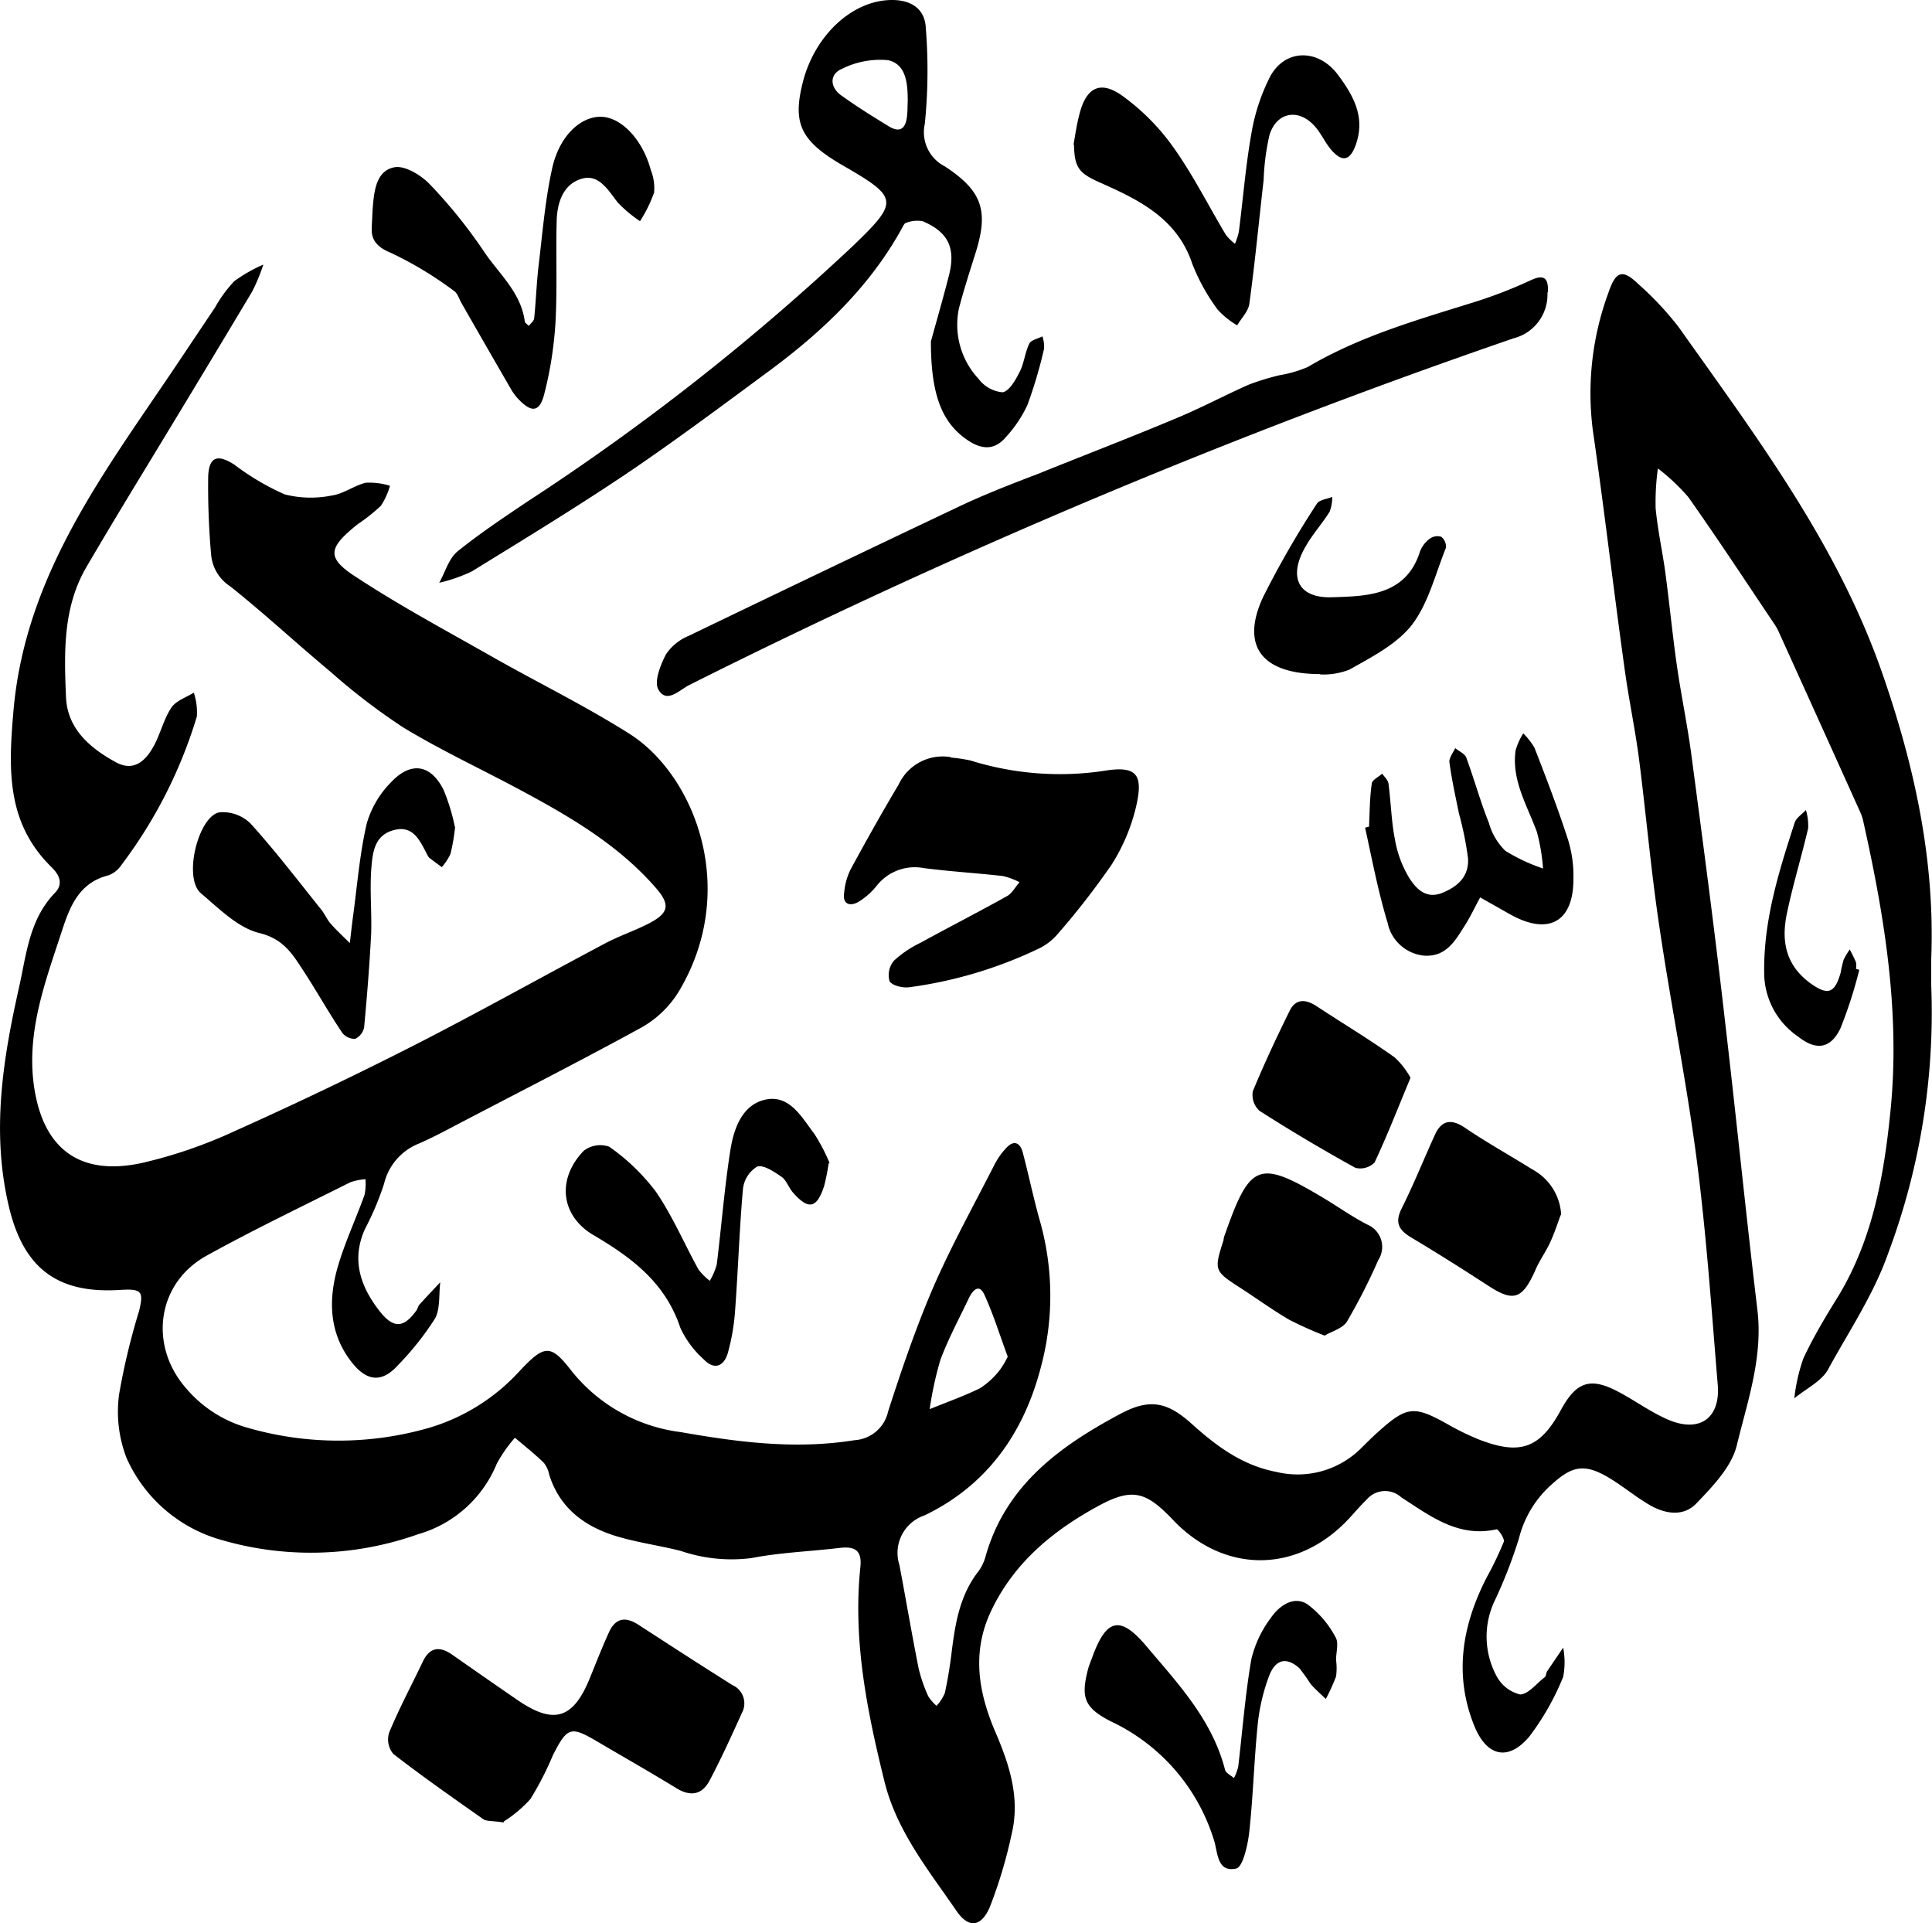
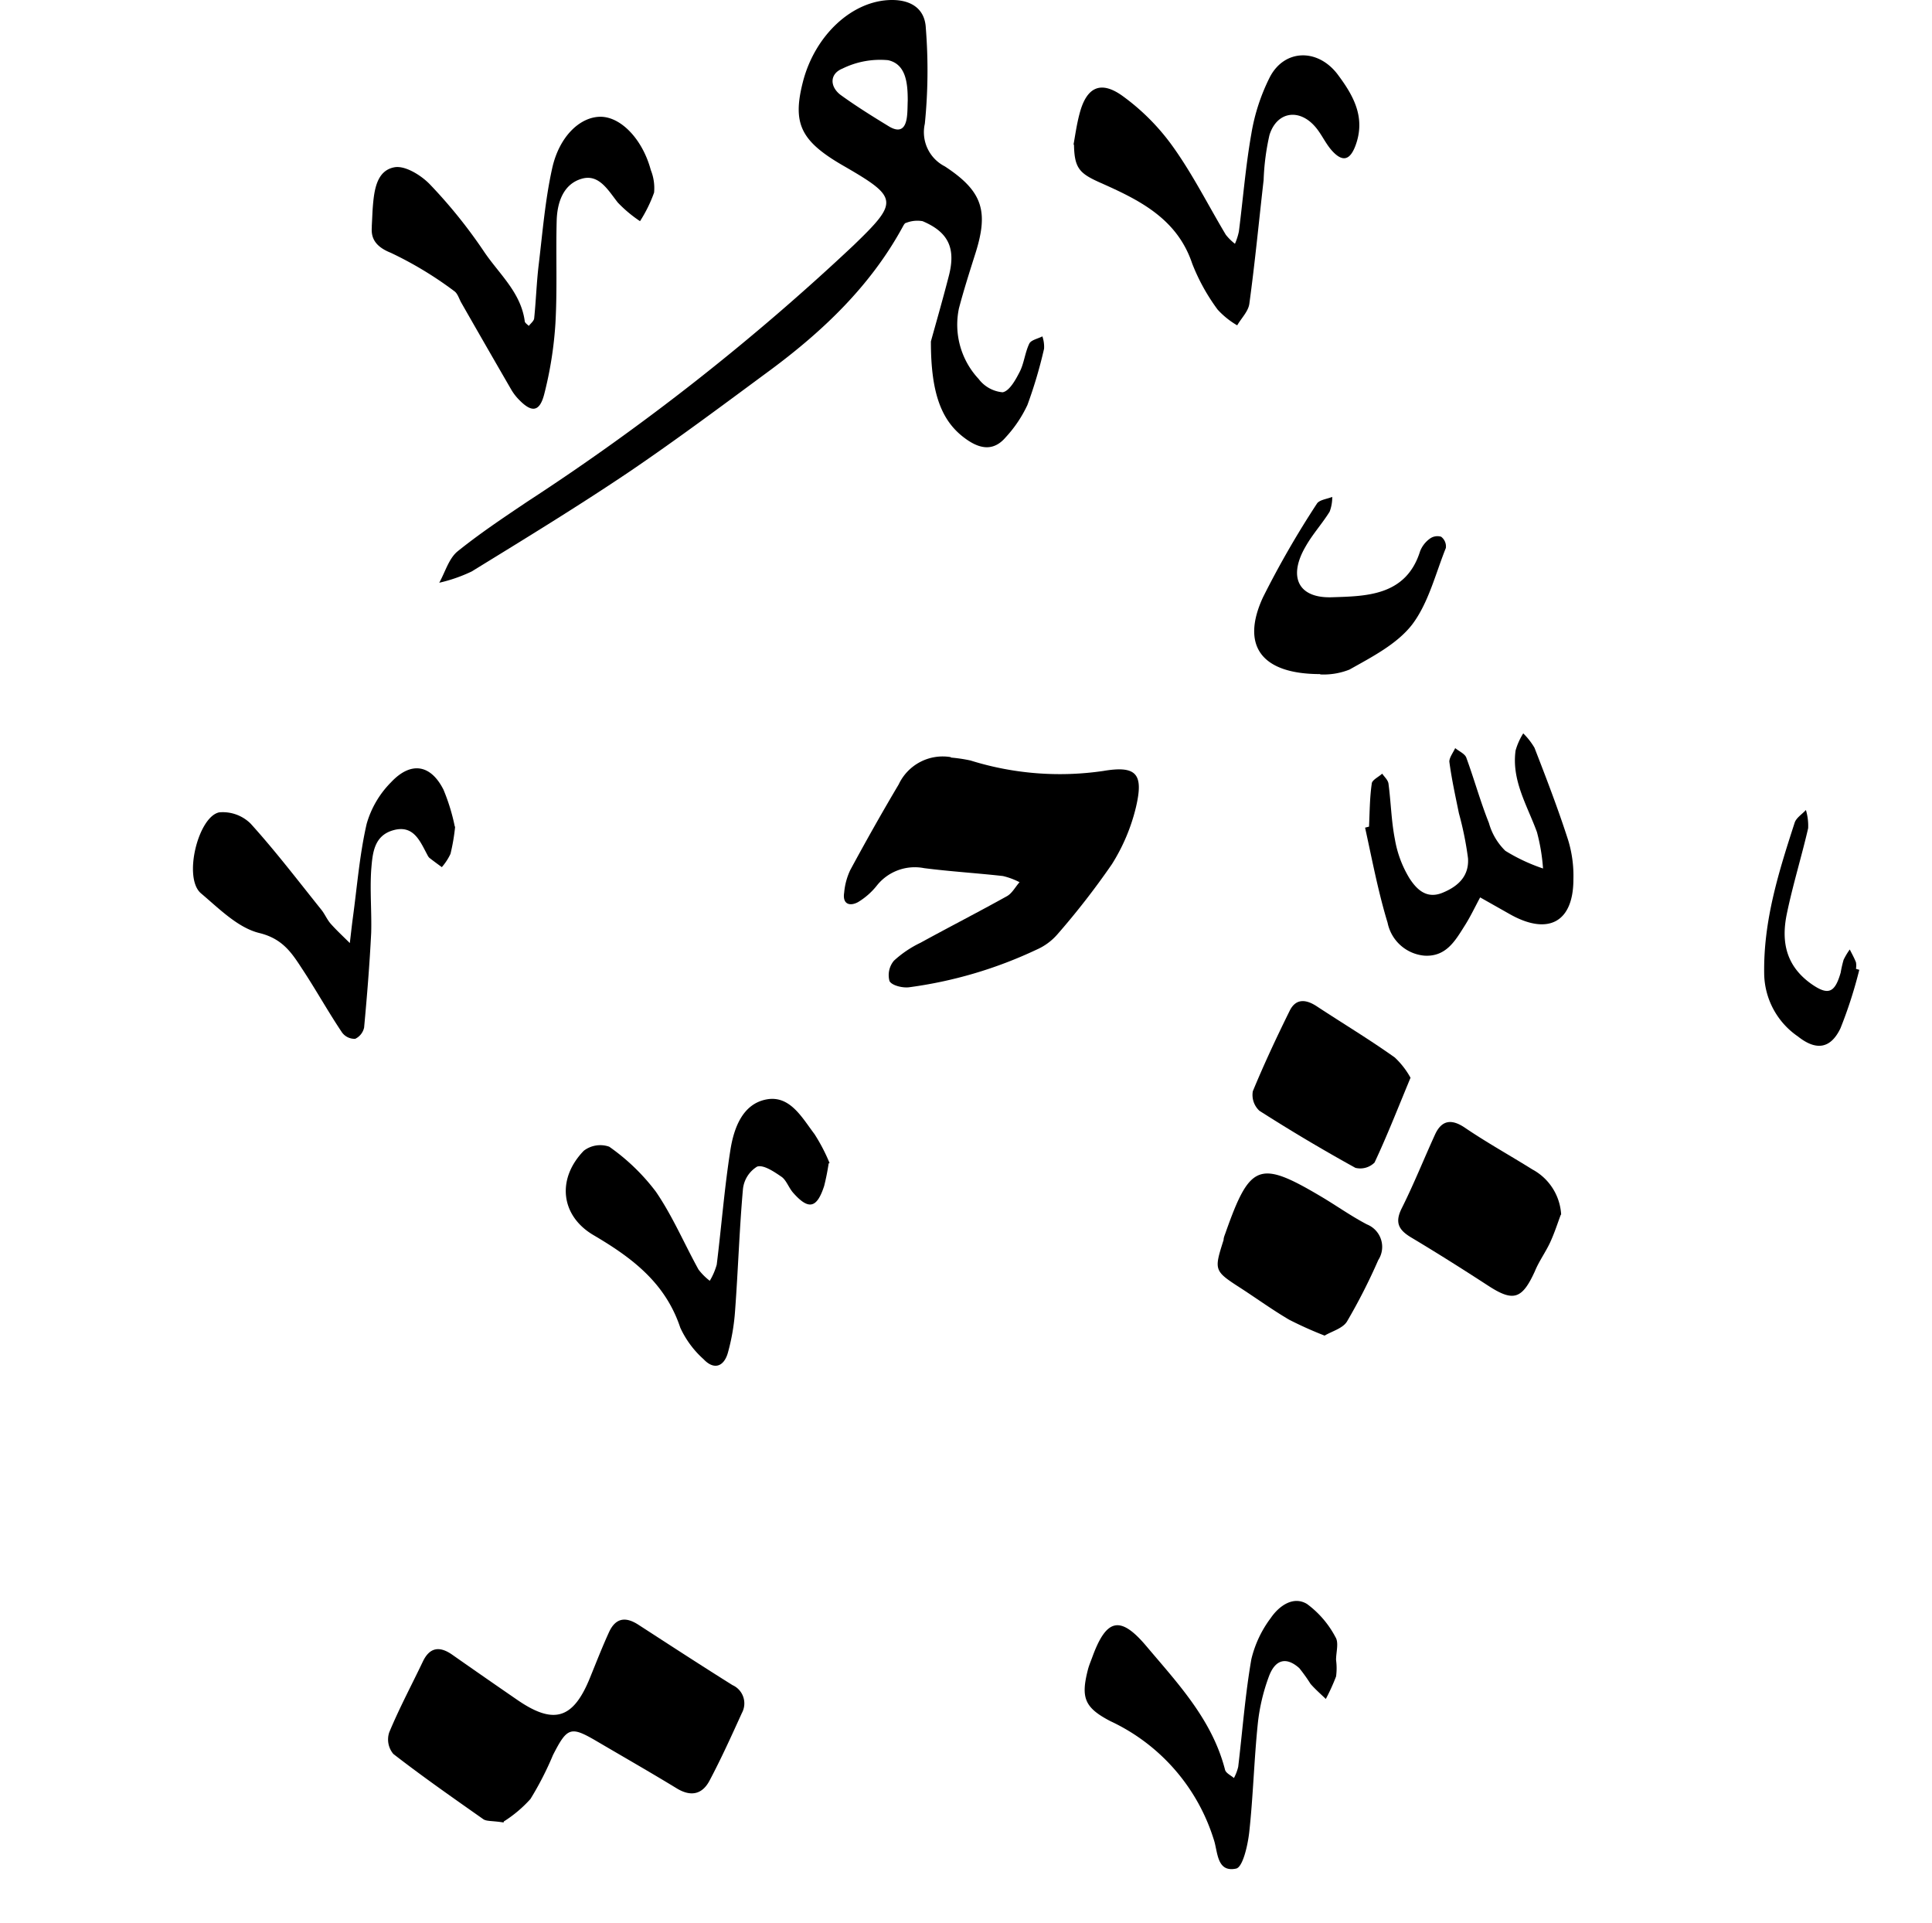
<svg xmlns="http://www.w3.org/2000/svg" viewBox="0 0 171.76 170.95">
  <g id="Layer_2" data-name="Layer 2">
    <g id="Layer_1-2" data-name="Layer 1">
-       <path d="M171.68,87.31a61.11,61.11,0,0,1-3.81,24.08c-1.32,3.74-3.5,6.94-5.35,10.34-.59,1.07-2,1.73-3,2.57a15.85,15.85,0,0,1,.8-3.54c.9-1.93,2-3.76,3.15-5.61,3-5,4-10.54,4.58-16.21.92-8.86-.51-17.51-2.44-26.11a5.1,5.1,0,0,0-.31-.82q-3.54-7.85-7.1-15.7a4.75,4.75,0,0,0-.41-.77c-2.55-3.8-5.06-7.62-7.7-11.36a18.14,18.14,0,0,0-2.7-2.54,22.13,22.13,0,0,0-.2,3.53c.18,1.94.61,3.85.87,5.78.36,2.69.62,5.39,1,8.08s.95,5.38,1.31,8.08c1.05,7.92,2.1,15.84,3,23.77,1,8.52,1.85,17.06,2.87,25.58.5,4.21-.89,8.12-1.83,12-.46,1.92-2.15,3.67-3.61,5.19-1.21,1.25-2.92.9-4.36,0-1.17-.71-2.23-1.59-3.4-2.29-2.1-1.25-3.21-1.1-5,.51a9.49,9.49,0,0,0-3,4.87,42.57,42.57,0,0,1-2.11,5.45,7.41,7.41,0,0,0,.11,6.78,3.24,3.24,0,0,0,2.1,1.65c.72,0,1.48-1,2.19-1.53.13-.11.12-.38.22-.54l1.42-2.09a6.82,6.82,0,0,1,0,2.6,23.18,23.18,0,0,1-3,5.29c-1.87,2.23-3.78,1.8-4.89-.91-1.86-4.58-1.08-9,1.1-13.24a30.26,30.26,0,0,0,1.51-3.15c.1-.27-.5-1.14-.64-1.11-3.41.77-5.92-1.2-8.47-2.84a2.14,2.14,0,0,0-3.09.21c-.49.48-.95,1-1.4,1.5-4.56,5.07-11.19,5.18-15.84.26-2.4-2.52-3.62-2.84-6.67-1.17-4,2.19-7.42,5-9.46,9.28-1.75,3.68-1.14,7.24.36,10.75,1.26,2.93,2.23,5.89,1.46,9.09A41.58,41.58,0,0,1,88,169.51c-.77,1.8-1.9,1.94-3,.3-2.47-3.59-5.28-7.06-6.36-11.42-1.55-6.26-2.83-12.58-2.15-19.1.16-1.56-.57-1.85-1.89-1.69-2.6.31-5.24.4-7.81.9a14,14,0,0,1-6.27-.64c-1.89-.48-3.84-.74-5.7-1.3-2.84-.86-5.07-2.5-6-5.5a2.38,2.38,0,0,0-.49-1.05c-.81-.78-1.69-1.48-2.55-2.21a12.42,12.42,0,0,0-1.62,2.32,10.75,10.75,0,0,1-7,6.26,28.45,28.45,0,0,1-17.53.49,13.09,13.09,0,0,1-8.38-7.27,11.43,11.43,0,0,1-.66-5.67,60,60,0,0,1,1.77-7.38c.44-1.79.22-2-1.67-1.89-5.67.37-8.64-2-9.92-7.49-1.54-6.6-.52-13,.93-19.43.65-2.91.9-6,3.17-8.36.78-.79.43-1.59-.28-2.29-4-3.91-3.85-8.62-3.4-13.82,1-11.84,7.73-20.81,14-30.08,1.31-1.94,2.6-3.89,3.91-5.83A11.89,11.89,0,0,1,20.82,25a13.4,13.4,0,0,1,2.59-1.48,16,16,0,0,1-1,2.41c-3.49,5.84-7,11.64-10.54,17.46-1.41,2.33-2.81,4.66-4.18,7C5.58,54,5.7,58,5.87,62,6,64.79,8,66.5,10.31,67.76c1.59.86,2.63-.13,3.34-1.41.61-1.1.89-2.4,1.58-3.44.41-.62,1.31-.91,2-1.34a5.55,5.55,0,0,1,.27,2.12,41.91,41.91,0,0,1-6.73,13.23,2.36,2.36,0,0,1-1.13.89c-2.58.64-3.41,2.72-4.12,4.89C4.07,87.15,2.37,91.56,3,96.39c.76,5.66,4,8.18,9.56,7a42.07,42.07,0,0,0,8.27-2.83q8.1-3.63,16-7.65c5.72-2.92,11.32-6.06,17-9.07,1.29-.68,2.7-1.14,4-1.83,1.59-.86,1.76-1.58.55-3-3.37-3.91-7.76-6.45-12.24-8.85-3.44-1.84-7-3.5-10.31-5.51a56.61,56.61,0,0,1-6.44-4.93c-3-2.5-5.86-5.16-8.91-7.59a3.74,3.74,0,0,1-1.71-2.83,68.54,68.54,0,0,1-.26-7c.09-1.74.86-1.93,2.32-1a22.33,22.33,0,0,0,4.49,2.65,9.46,9.46,0,0,0,4.21.09c1-.14,2-.9,3-1.13a6.23,6.23,0,0,1,2.14.27,6.5,6.5,0,0,1-.8,1.77,15.78,15.78,0,0,1-2.06,1.64c-2.68,2.14-2.83,3-.05,4.77,3.82,2.5,7.86,4.67,11.84,6.93,4.15,2.36,8.46,4.46,12.46,7,5.74,3.73,9.68,13.82,4.29,22.84A9.16,9.16,0,0,1,57,91.35c-5.64,3.09-11.39,6-17.1,9-.86.45-1.74.9-2.63,1.29a5.13,5.13,0,0,0-3.13,3.6,25.62,25.62,0,0,1-1.69,4c-1.25,2.76-.39,5.16,1.33,7.35,1.22,1.53,2.12,1.45,3.24-.1.11-.16.14-.37.26-.51.61-.68,1.24-1.34,1.86-2-.13,1.08,0,2.34-.45,3.2a25.81,25.81,0,0,1-3.27,4.13c-1.42,1.59-2.75,1.54-4.12-.18-2-2.51-2.13-5.43-1.32-8.35.63-2.24,1.64-4.37,2.43-6.57a4.89,4.89,0,0,0,.08-1.39,5.22,5.22,0,0,0-1.34.27c-4.27,2.14-8.59,4.21-12.77,6.52-4.41,2.43-5.17,7.92-1.89,11.73A11.08,11.08,0,0,0,22,126.91a29.09,29.09,0,0,0,16.18,0,17.7,17.7,0,0,0,8.07-5.1c2.17-2.3,2.72-2.33,4.56.05a14.77,14.77,0,0,0,9.71,5.44c5.11.9,10.22,1.56,15.44.72a3.26,3.26,0,0,0,3-2.57c1.2-3.71,2.46-7.42,4-11,1.63-3.75,3.63-7.34,5.49-11a6.74,6.74,0,0,1,1-1.4c.68-.74,1.23-.49,1.47.37.53,2,.94,4,1.5,6a24.44,24.44,0,0,1,.1,13.17c-1.54,5.87-4.81,10.46-10.34,13.12a3.51,3.51,0,0,0-2.22,4.4c.58,3.06,1.1,6.14,1.71,9.2a13.25,13.25,0,0,0,.86,2.48,3.8,3.8,0,0,0,.73.84,3.9,3.9,0,0,0,.74-1.14c.27-1.24.47-2.5.62-3.76.32-2.53.74-5,2.4-7.1a4.08,4.08,0,0,0,.61-1.32c1.79-6.27,6.56-9.74,11.93-12.61,2.59-1.39,4.16-1.14,6.38.86s4.53,3.71,7.54,4.28a8,8,0,0,0,7.56-2.14c.49-.48,1-1,1.48-1.42,2.56-2.3,3.2-2.35,6.18-.68a22.62,22.62,0,0,0,2.89,1.4c3.61,1.37,5.34.71,7.18-2.67,1.39-2.55,2.65-2.94,5.19-1.57,1.46.78,2.82,1.78,4.33,2.43,2.81,1.21,4.68-.13,4.42-3.12-.55-6.63-1-13.26-1.85-19.85-.91-7-2.33-14-3.36-21-.73-4.91-1.16-9.86-1.79-14.78-.34-2.61-.89-5.19-1.25-7.79-1-7.15-1.83-14.32-2.86-21.46A25.82,25.82,0,0,1,143,26c.65-1.92,1.25-2.09,2.63-.77a27.92,27.92,0,0,1,3.61,3.85c6.94,9.79,14.21,19.42,18.18,31,2.82,8.16,4.62,16.49,4.27,25.19,0,.68,0,1.37,0,2.06M89.59,120.59c-.7-1.88-1.27-3.74-2.07-5.49-.45-1-1-.47-1.36.24-.87,1.84-1.85,3.64-2.56,5.55a31.42,31.42,0,0,0-.95,4.37c1.49-.61,3-1.14,4.46-1.85a7,7,0,0,0,1.72-1.56,7.12,7.12,0,0,0,.76-1.26" />
      <path d="M82.76,30.35c.35-1.28,1-3.52,1.58-5.77.66-2.49,0-3.94-2.32-4.92a2.71,2.71,0,0,0-1.46.15c-.14,0-.26.28-.36.45-2.83,5.16-7,9.13-11.64,12.58C64.4,35.91,60.27,39,56,41.9c-4.6,3.1-9.35,6-14.07,8.9a13.81,13.81,0,0,1-2.88,1c.53-.95.85-2.15,1.63-2.79,2-1.61,4.09-3,6.2-4.42a207.73,207.73,0,0,0,29-22.78c4-3.86,4-4.24-.77-7-3.91-2.23-4.68-3.78-3.74-7.49C72.43,3.13,75.79,0,79.31,0c1.66,0,2.93.75,3,2.53A47.43,47.43,0,0,1,82.22,11,3.41,3.41,0,0,0,84,14.79c3.38,2.22,3.93,4,2.67,7.88-.5,1.58-1,3.15-1.42,4.75A7.06,7.06,0,0,0,87,33.68a3,3,0,0,0,2.13,1.19c.61-.1,1.17-1.12,1.54-1.85s.46-1.7.84-2.48c.16-.32.76-.43,1.16-.64A2.85,2.85,0,0,1,92.82,31a40.79,40.79,0,0,1-1.48,5,11.21,11.21,0,0,1-1.93,2.87c-1,1.17-2.13,1.1-3.38.26-2.22-1.5-3.28-3.91-3.27-8.79M80.7,8.94c0-1.52-.14-3.24-1.75-3.59a7.58,7.58,0,0,0-4.06.75c-1.15.47-1.12,1.6-.17,2.33,1.38,1,2.87,1.93,4.35,2.83,1,.58,1.44.1,1.56-.88.06-.48.05-1,.07-1.44" />
-       <path d="M137.57,26a4,4,0,0,1-3,4.07A596.14,596.14,0,0,0,61.26,60.9c-.84.42-2,1.69-2.73.39-.4-.71.19-2.19.68-3.13a4.44,4.44,0,0,1,2-1.63q12-5.79,24-11.48c2.27-1.08,4.64-2,7-2.9,4.14-1.67,8.31-3.27,12.43-5,2.16-.9,4.22-2,6.36-2.95a21.65,21.65,0,0,1,2.77-.85,10.78,10.78,0,0,0,2.5-.73c4.66-2.76,9.83-4.21,14.94-5.81a41.07,41.07,0,0,0,4.9-1.91c1.32-.61,1.54,0,1.51,1.08" />
      <path d="M84.55,67.34a13.86,13.86,0,0,1,1.73.26,26.61,26.61,0,0,0,11.81.93c3-.51,3.58.31,2.9,3.22a16.83,16.83,0,0,1-2.14,5.07A68.84,68.84,0,0,1,94,83.06a5.24,5.24,0,0,1-1.86,1.36,38.4,38.4,0,0,1-11.33,3.34c-.58.07-1.52-.16-1.73-.55a2,2,0,0,1,.39-1.81,9.58,9.58,0,0,1,2.37-1.6c2.55-1.4,5.15-2.73,7.7-4.15.45-.26.73-.82,1.1-1.23a6.35,6.35,0,0,0-1.48-.55c-2.32-.26-4.65-.4-7-.7A4.31,4.31,0,0,0,78,78.66a6.25,6.25,0,0,1-1.72,1.53c-.72.39-1.4.2-1.23-.85a5.88,5.88,0,0,1,.54-2c1.39-2.57,2.82-5.11,4.31-7.62a4.32,4.32,0,0,1,4.62-2.42" />
      <path d="M44.77,162c-1-.16-1.51-.09-1.8-.29-2.7-1.9-5.41-3.79-8-5.8A2,2,0,0,1,34.6,154c.89-2.15,2-4.22,3-6.32.61-1.27,1.5-1.37,2.61-.59,1.91,1.34,3.84,2.68,5.76,4,3.26,2.25,5,1.74,6.5-2,.55-1.35,1.08-2.71,1.67-4s1.48-1.4,2.61-.67c2.78,1.8,5.56,3.61,8.37,5.37a1.78,1.78,0,0,1,.84,2.47c-.91,2-1.84,4.06-2.87,6-.65,1.25-1.67,1.48-2.94.7-2.33-1.42-4.71-2.78-7.06-4.16s-2.65-1.3-3.93,1.21a28,28,0,0,1-2,3.9,11.24,11.24,0,0,1-2.37,2" />
      <path d="M33.05,20.15c.05-.93.06-1.32.09-1.71.12-1.49.32-3.27,1.92-3.57.95-.18,2.39.71,3.18,1.54A44.73,44.73,0,0,1,43,22.32c1.33,2,3.3,3.64,3.65,6.22,0,.16.23.29.36.43.17-.22.46-.44.48-.68.16-1.55.21-3.12.39-4.66.35-2.9.58-5.83,1.21-8.67s2.47-4.56,4.27-4.58,3.75,1.95,4.5,4.74a4.31,4.31,0,0,1,.29,2,12.47,12.47,0,0,1-1.25,2.54A11.61,11.61,0,0,1,54.92,18c-.85-1.08-1.66-2.54-3.17-2.12-1.67.46-2.22,2.12-2.26,3.76-.08,3,.06,6.07-.11,9.09a33.77,33.77,0,0,1-1,6.32c-.41,1.58-1.11,1.64-2.22.5a4.52,4.52,0,0,1-.71-.92Q43.22,30.78,41,26.89c-.19-.34-.31-.79-.6-1a32.66,32.66,0,0,0-5.66-3.42c-1.61-.64-1.75-1.55-1.68-2.34" />
      <path d="M95.43,12.9c.14-.74.28-1.82.56-2.85.62-2.32,1.88-2.93,3.85-1.49a19.7,19.7,0,0,1,4.48,4.54c1.75,2.46,3.11,5.18,4.66,7.77a4.72,4.72,0,0,0,.81.8,5.53,5.53,0,0,0,.35-1.09c.37-2.9.6-5.82,1.11-8.7a17.55,17.55,0,0,1,1.63-5c1.29-2.51,4.22-2.6,6-.32,1.42,1.89,2.57,3.86,1.62,6.4-.48,1.27-1.13,1.48-2.07.45-.59-.65-.94-1.5-1.51-2.15-1.43-1.65-3.41-1.34-4.06.74a21.26,21.26,0,0,0-.52,4c-.42,3.68-.77,7.35-1.27,11-.09.68-.71,1.28-1.08,1.92a7.37,7.37,0,0,1-1.74-1.4,17.62,17.62,0,0,1-2.26-4.09c-1.34-4-4.7-5.65-8.15-7.18-1.86-.83-2.33-1.27-2.36-3.43" />
      <path d="M73.67,103.42a20.77,20.77,0,0,1-.4,2c-.65,2-1.39,2.16-2.77.59-.38-.44-.59-1.09-1-1.39-.67-.46-1.62-1.11-2.19-.92a2.67,2.67,0,0,0-1.26,2c-.32,3.6-.43,7.21-.7,10.82a18.78,18.78,0,0,1-.64,3.73c-.35,1.23-1.23,1.56-2.16.57a8.53,8.53,0,0,1-2.07-2.8c-1.33-4-4.3-6.22-7.7-8.22-2.94-1.72-3.31-5-.88-7.51a2.41,2.41,0,0,1,2.26-.36,18.43,18.43,0,0,1,4.15,4c1.48,2.16,2.52,4.62,3.79,6.92a5.38,5.38,0,0,0,1,1,5.8,5.8,0,0,0,.62-1.44c.42-3.39.68-6.79,1.21-10.16.31-2,1.1-4.12,3.2-4.52s3.17,1.62,4.28,3.08a16,16,0,0,1,1.34,2.57" />
      <path d="M40.46,73.5a17.68,17.68,0,0,1-.41,2.4,5.08,5.08,0,0,1-.77,1.18c-.37-.27-.74-.54-1.1-.82A.81.81,0,0,1,38,76c-.65-1.2-1.21-2.69-3-2.21s-1.88,2.11-2,3.55c-.12,1.85.05,3.72,0,5.57-.14,2.81-.37,5.63-.63,8.43a1.45,1.45,0,0,1-.79,1,1.38,1.38,0,0,1-1.17-.56C29.21,90,28.1,88,26.88,86.15c-.93-1.43-1.74-2.7-3.81-3.21-1.91-.46-3.59-2.17-5.2-3.53s-.25-6.82,1.62-7.2a3.52,3.52,0,0,1,2.79,1c2.22,2.45,4.23,5.09,6.3,7.67.3.38.49.85.81,1.22.53.6,1.13,1.15,1.71,1.73.09-.75.17-1.5.27-2.25.38-2.79.6-5.63,1.23-8.36a8.59,8.59,0,0,1,2.17-3.69c1.76-1.87,3.52-1.59,4.66.67a17.69,17.69,0,0,1,1,3.26" />
      <path d="M118.78,147.56a5.47,5.47,0,0,1,0,1.46,18,18,0,0,1-.91,2c-.46-.44-.94-.86-1.36-1.34a14.87,14.87,0,0,0-1-1.4c-1.12-1-2.11-.82-2.69.71a17.24,17.24,0,0,0-1,4.24c-.33,3.21-.41,6.44-.76,9.64-.13,1.15-.57,3.11-1.17,3.23-1.76.37-1.61-1.56-2-2.64A17.26,17.26,0,0,0,98.73,153c-2.33-1.21-2.66-2.09-2-4.63.1-.37.26-.74.39-1.1,1.24-3.38,2.46-3.71,4.79-.95,2.81,3.33,5.86,6.55,7,11,.08.3.52.49.79.73a4.15,4.15,0,0,0,.38-1c.38-3.19.62-6.41,1.17-9.57a9.93,9.93,0,0,1,1.72-3.65c.73-1.07,2-2,3.23-1.25a8.67,8.67,0,0,1,2.53,2.95c.31.49.05,1.34.05,2Z" />
      <path d="M121.71,73.48c.06-1.27.06-2.55.24-3.8,0-.34.61-.61.93-.91.2.29.52.57.56.89.22,1.65.25,3.32.57,4.94a9.82,9.82,0,0,0,1.3,3.48c.59.9,1.46,1.88,2.93,1.28s2.37-1.54,2.27-3.07a29.4,29.4,0,0,0-.81-4c-.31-1.53-.64-3-.85-4.59,0-.37.34-.8.52-1.2.35.29.89.51,1,.88.7,1.91,1.24,3.88,2,5.78a5.52,5.52,0,0,0,1.46,2.47,16.08,16.08,0,0,0,3.35,1.57,17.16,17.16,0,0,0-.54-3.23c-.86-2.37-2.27-4.59-1.9-7.26a5.87,5.87,0,0,1,.68-1.52,6.14,6.14,0,0,1,1,1.28c1.06,2.73,2.11,5.46,3,8.23a10.87,10.87,0,0,1,.46,3.46c0,3.82-2.24,5-5.6,3.13l-2.69-1.52c-.46.85-.87,1.73-1.39,2.54-.83,1.32-1.64,2.74-3.54,2.64a3.67,3.67,0,0,1-3.3-2.93c-.84-2.76-1.38-5.63-2-8.45Z" />
      <path d="M138.75,108c-.24.63-.53,1.55-.93,2.42s-1,1.69-1.36,2.57c-1.14,2.51-1.92,2.75-4.15,1.3s-4.54-2.91-6.85-4.29c-1.1-.66-1.48-1.31-.85-2.58,1.09-2.17,2-4.46,3-6.64.59-1.22,1.45-1.33,2.62-.54,1.94,1.32,4,2.46,6,3.71a4.87,4.87,0,0,1,2.56,4" />
      <path d="M117.78,118.73a34.34,34.34,0,0,1-3.17-1.42c-1.43-.84-2.78-1.81-4.17-2.72-2.53-1.63-2.53-1.62-1.66-4.37,0-.19.08-.38.15-.57,2.2-6.25,3-6.57,8.6-3.24,1.34.8,2.62,1.71,4,2.43a2.15,2.15,0,0,1,1,3.17,51.84,51.84,0,0,1-2.78,5.46c-.38.62-1.36.87-2,1.26" />
      <path d="M125.4,95.8c-1.14,2.74-2.09,5.18-3.2,7.54a1.8,1.8,0,0,1-1.7.47q-4.35-2.4-8.53-5.07a1.91,1.91,0,0,1-.59-1.74c1-2.42,2.11-4.79,3.27-7.14.58-1.19,1.54-1,2.46-.38C119.42,91,121.74,92.39,124,94a7.27,7.27,0,0,1,1.42,1.84" />
      <path d="M117.37,59.92c-5.27,0-7.06-2.55-5.09-6.82a82.92,82.92,0,0,1,4.79-8.32c.21-.35.9-.42,1.37-.61a3.64,3.64,0,0,1-.23,1.31c-.67,1.08-1.52,2-2.15,3.12-1.55,2.67-.66,4.59,2.35,4.49S125,53,126.25,49a2.5,2.5,0,0,1,.87-1.12,1.14,1.14,0,0,1,1-.17,1.08,1.08,0,0,1,.42,1c-.93,2.32-1.55,4.9-3,6.81-1.35,1.74-3.58,2.88-5.57,4a6.24,6.24,0,0,1-2.6.43" />
      <path d="M165.3,86.19a39.72,39.72,0,0,1-1.68,5.22c-.88,1.83-2.17,2-3.78.72a6.88,6.88,0,0,1-3-5.65c-.06-4.69,1.3-9,2.71-13.35.14-.44.67-.76,1-1.13a4.87,4.87,0,0,1,.2,1.62c-.59,2.55-1.37,5.06-1.9,7.63s0,4.66,2.18,6.21c1.5,1.05,2.09.81,2.61-1a10.5,10.5,0,0,1,.26-1.14,5.88,5.88,0,0,1,.55-.92c.19.38.4.75.55,1.14a1.61,1.61,0,0,1,0,.58l.26.08" />
    </g>
  </g>
</svg>